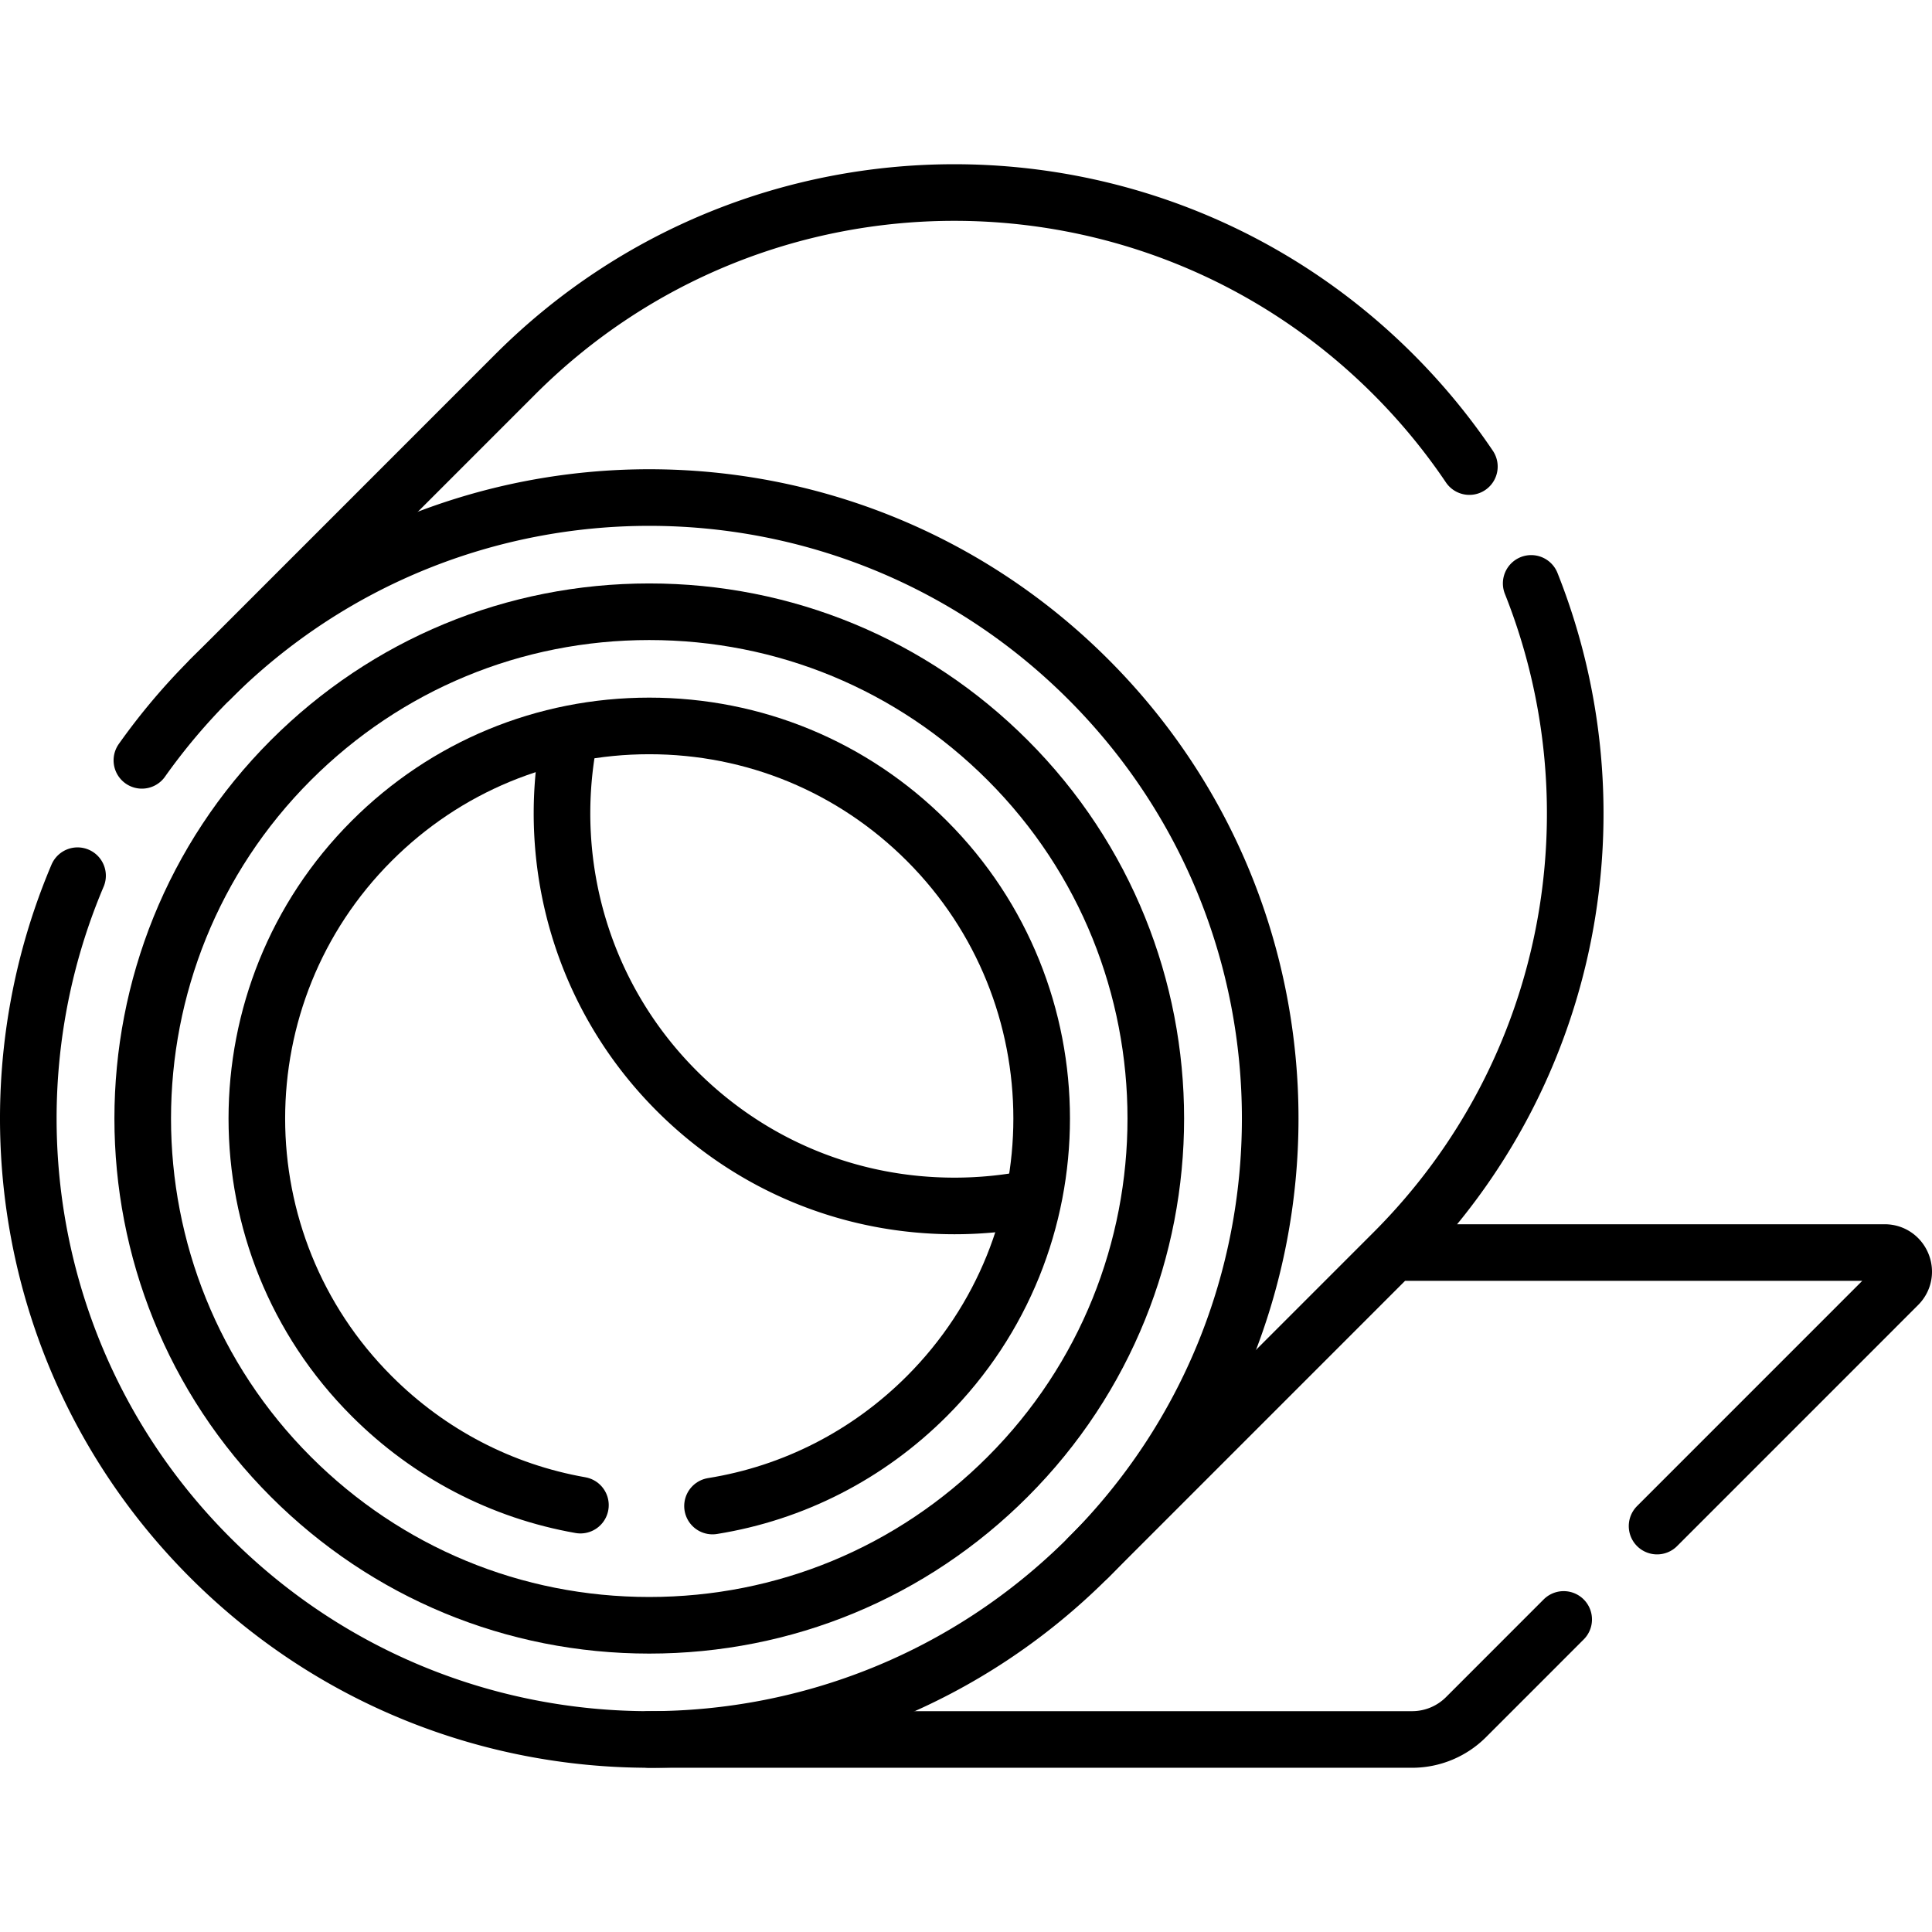
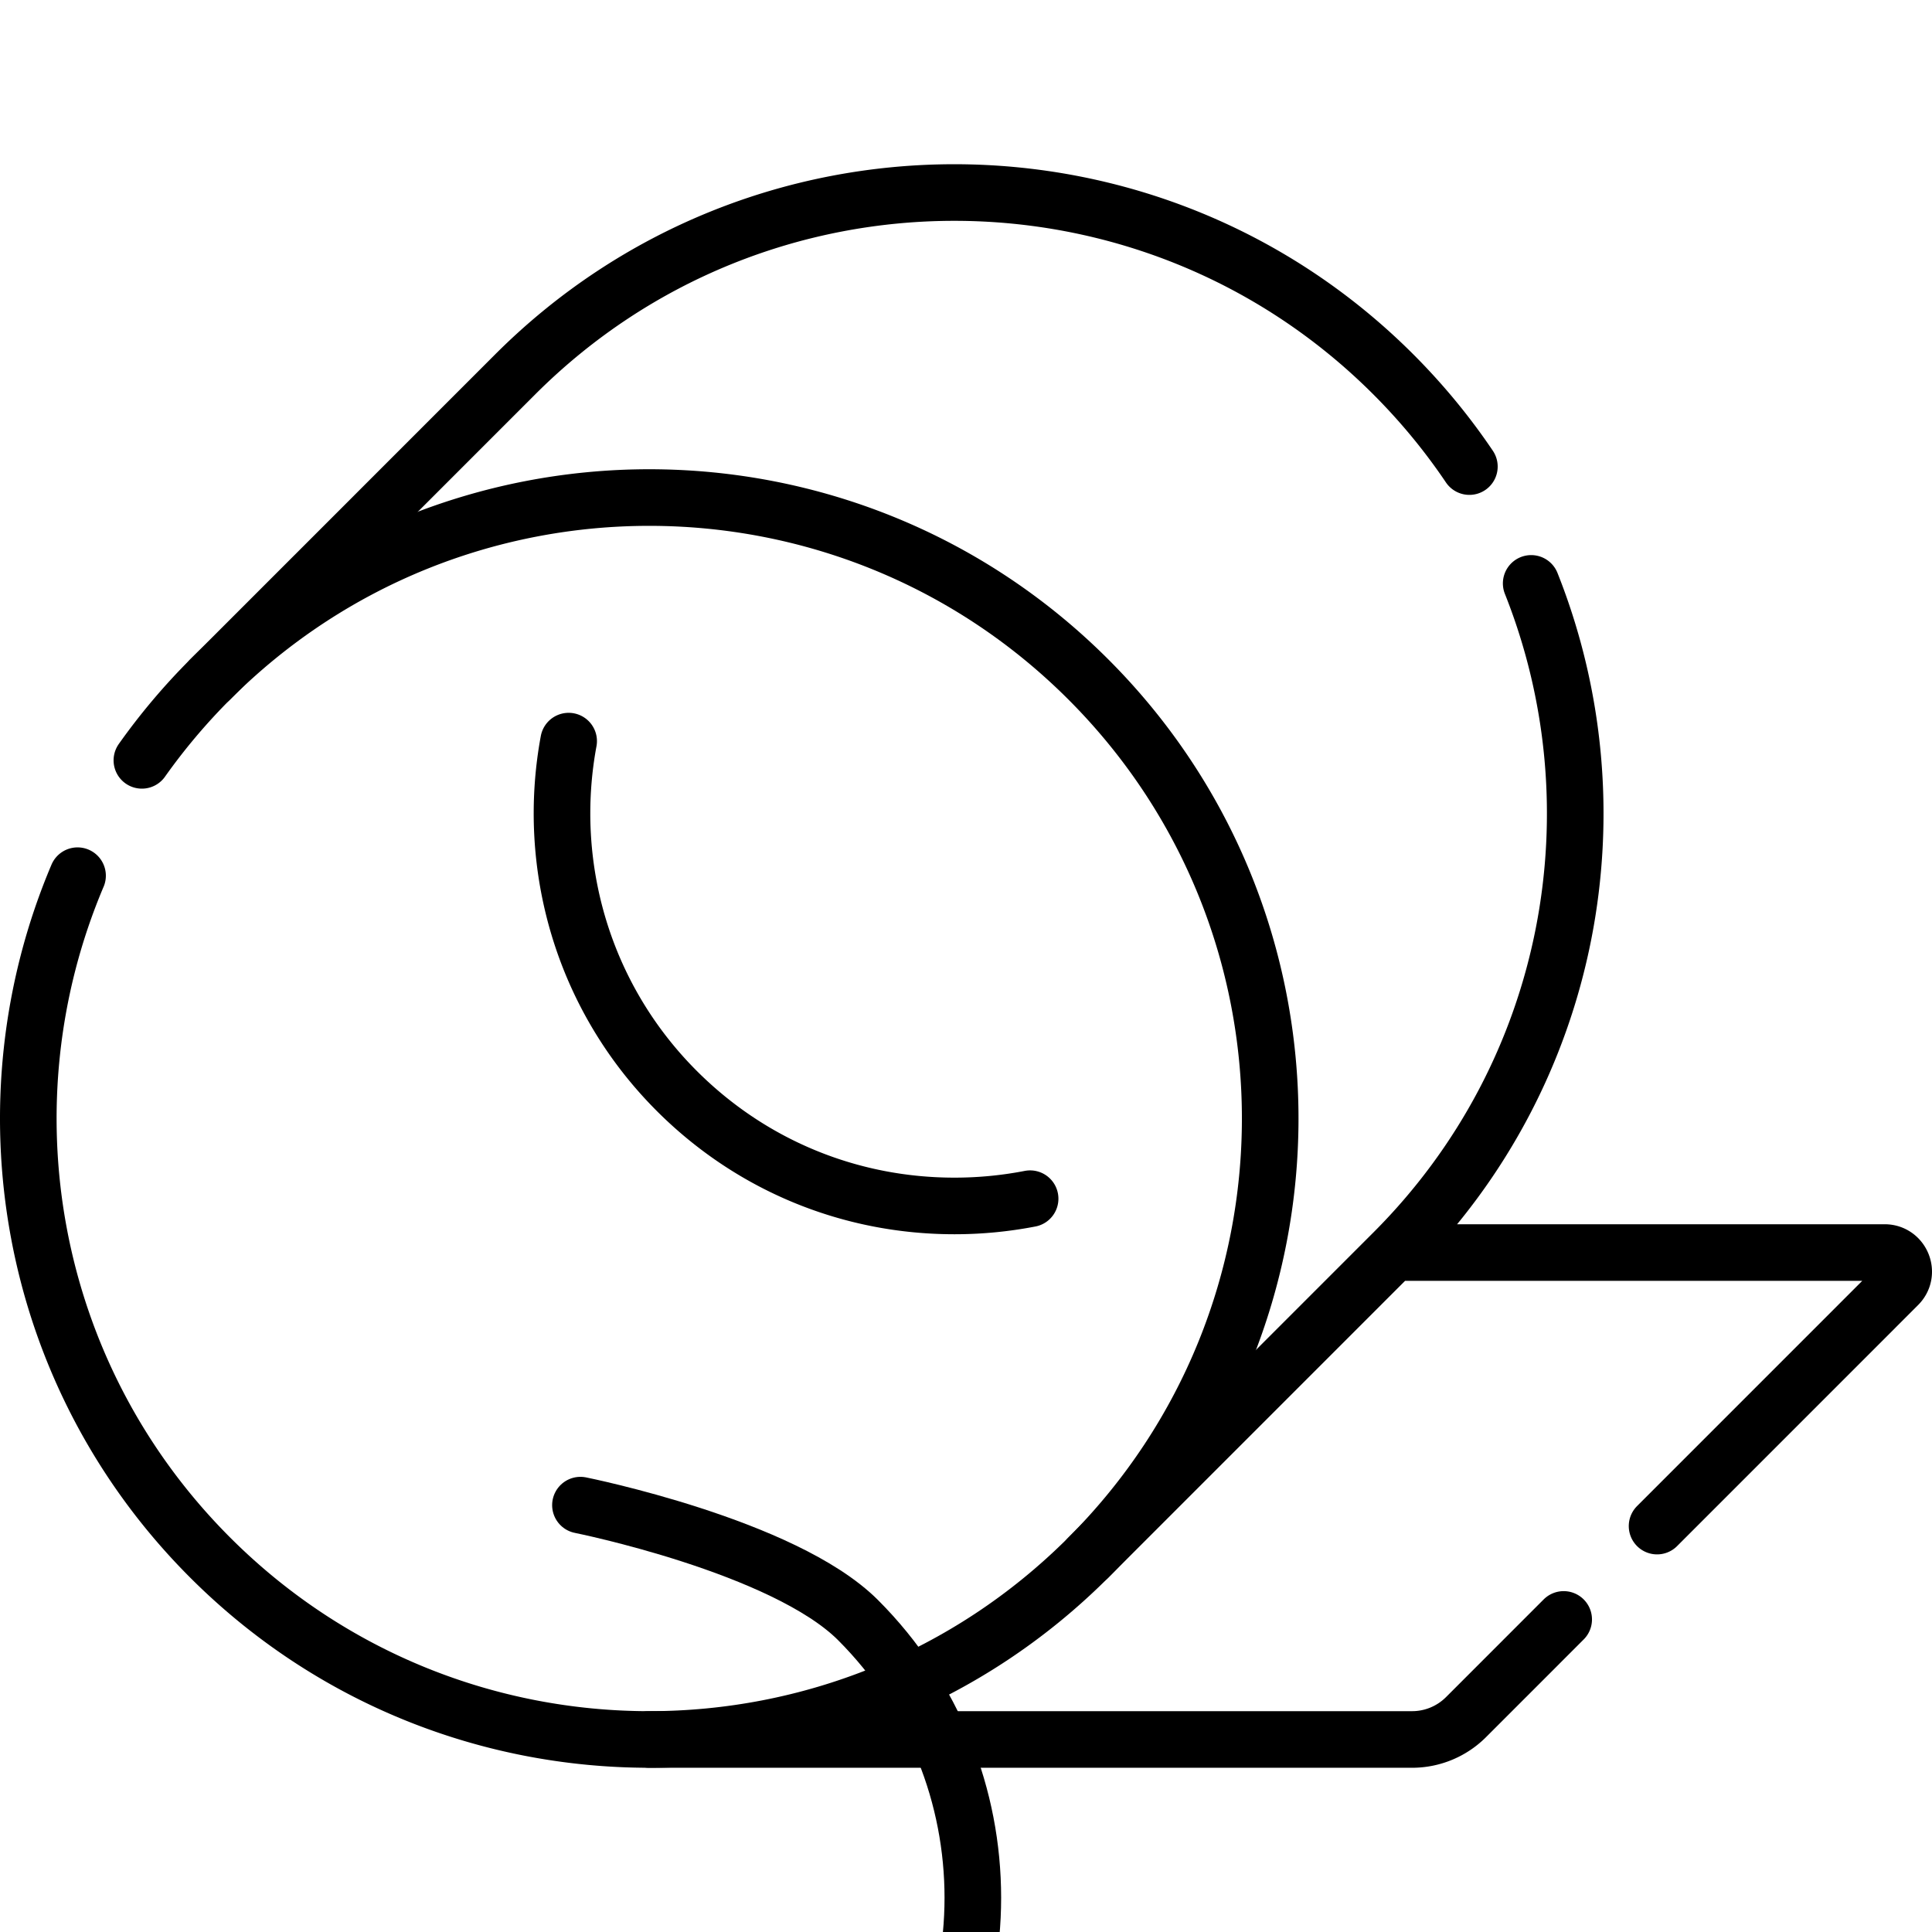
<svg xmlns="http://www.w3.org/2000/svg" version="1.1" width="512" height="512" x="0" y="0" viewBox="0 0 512.001 512.001" style="enable-background:new 0 0 512 512" xml:space="preserve">
  <g>
    <path d="M20.552 232.068c-25.42 59.92-13.71 131.85 35.15 180.71 32.13 32.13 74.24 48.2 116.36 48.2 42.11 0 84.22-16.07 116.36-48.2 64.26-64.27 64.26-168.46 0-232.72-64.27-64.27-168.46-64.27-232.72 0a166.319 166.319 0 0 0-18.1 21.44" style="stroke-width:15;stroke-linecap:round;stroke-linejoin:round;stroke-miterlimit:10;" fill="none" stroke="#000000" stroke-width="15" stroke-linecap="round" stroke-linejoin="round" stroke-miterlimit="10" data-original="#000000" />
-     <path d="M267.022 201.448c-25.36-25.36-59.09-39.33-94.96-39.33-35.87 0-69.6 13.97-94.97 39.33-52.36 52.37-52.36 137.57 0 189.93 25.37 25.37 59.1 39.34 94.97 39.34s69.6-13.97 94.96-39.34c52.37-52.36 52.37-137.56 0-189.93z" style="stroke-width:15;stroke-linecap:round;stroke-linejoin:round;stroke-miterlimit:10;" fill="none" stroke="#000000" stroke-width="15" stroke-linecap="round" stroke-linejoin="round" stroke-miterlimit="10" data-original="#000000" />
-     <path d="M153.822 398.878c-20.85-3.67-40.05-13.61-55.33-28.9-40.57-40.56-40.57-106.57 0-147.13 19.65-19.65 45.78-30.47 73.57-30.47s53.92 10.82 73.57 30.47c40.56 40.56 40.56 106.57 0 147.14-15.64 15.64-35.39 25.69-56.81 29.13" style="stroke-width:15;stroke-linecap:round;stroke-linejoin:round;stroke-miterlimit:10;" fill="none" stroke="#000000" stroke-width="15" stroke-linecap="round" stroke-linejoin="round" stroke-miterlimit="10" data-original="#000000" />
+     <path d="M153.822 398.878s53.92 10.82 73.57 30.47c40.56 40.56 40.56 106.57 0 147.14-15.64 15.64-35.39 25.69-56.81 29.13" style="stroke-width:15;stroke-linecap:round;stroke-linejoin:round;stroke-miterlimit:10;" fill="none" stroke="#000000" stroke-width="15" stroke-linecap="round" stroke-linejoin="round" stroke-miterlimit="10" data-original="#000000" />
    <path d="M272.991 317.667a105.116 105.116 0 0 1-20.062 1.921c-27.79 0-53.918-10.822-73.569-30.473-25.162-25.162-34.717-60.113-28.663-92.709M405.781 154.608c23.59 59.23 11.42 129.39-36.53 177.33l-80.83 80.84M55.702 180.058l80.83-80.84c64.27-64.26 168.46-64.26 232.72 0 7.62 7.63 14.34 15.81 20.15 24.43M172.062 460.978h202.17c5.35 0 10.48-2.13 14.27-5.91l25.89-25.9M371.552 331.938h127.9c4.49 0 6.74 5.44 3.56 8.61l-63.87 63.88" style="stroke-width:15;stroke-linecap:round;stroke-linejoin:round;stroke-miterlimit:10;" fill="none" stroke="#000000" stroke-width="15" stroke-linecap="round" stroke-linejoin="round" stroke-miterlimit="10" data-original="#000000" />
  </g>
</svg>